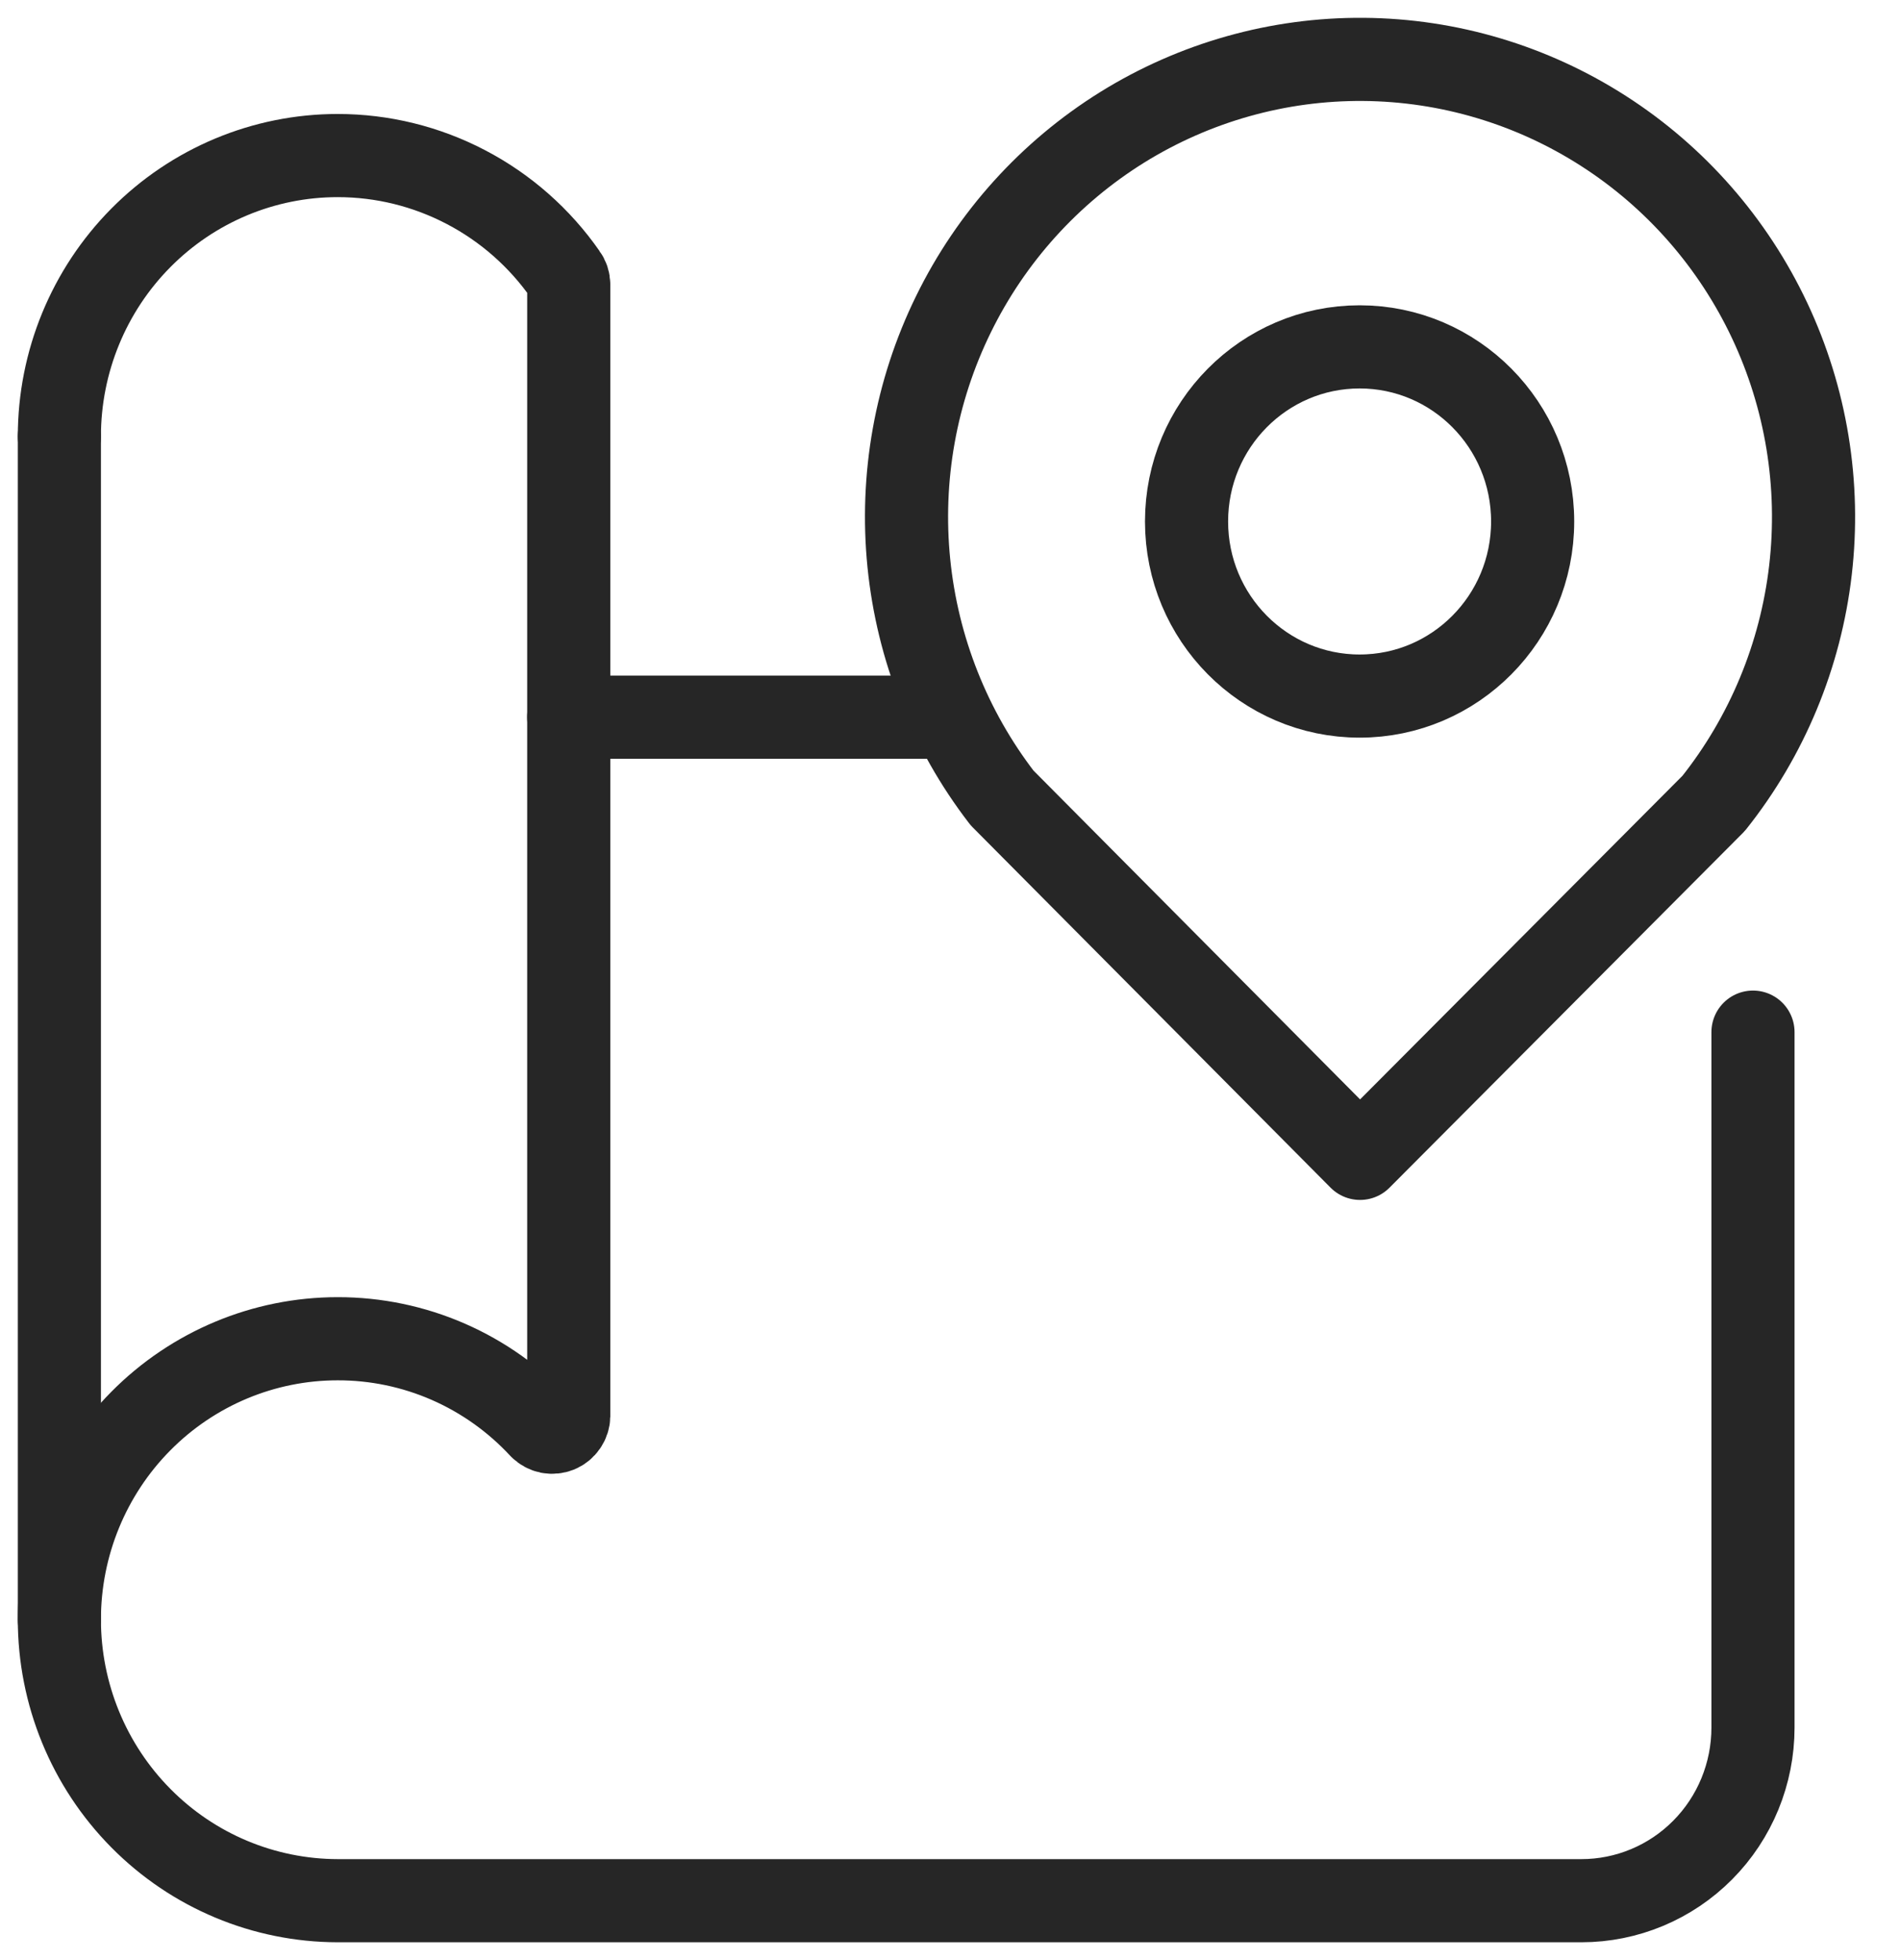
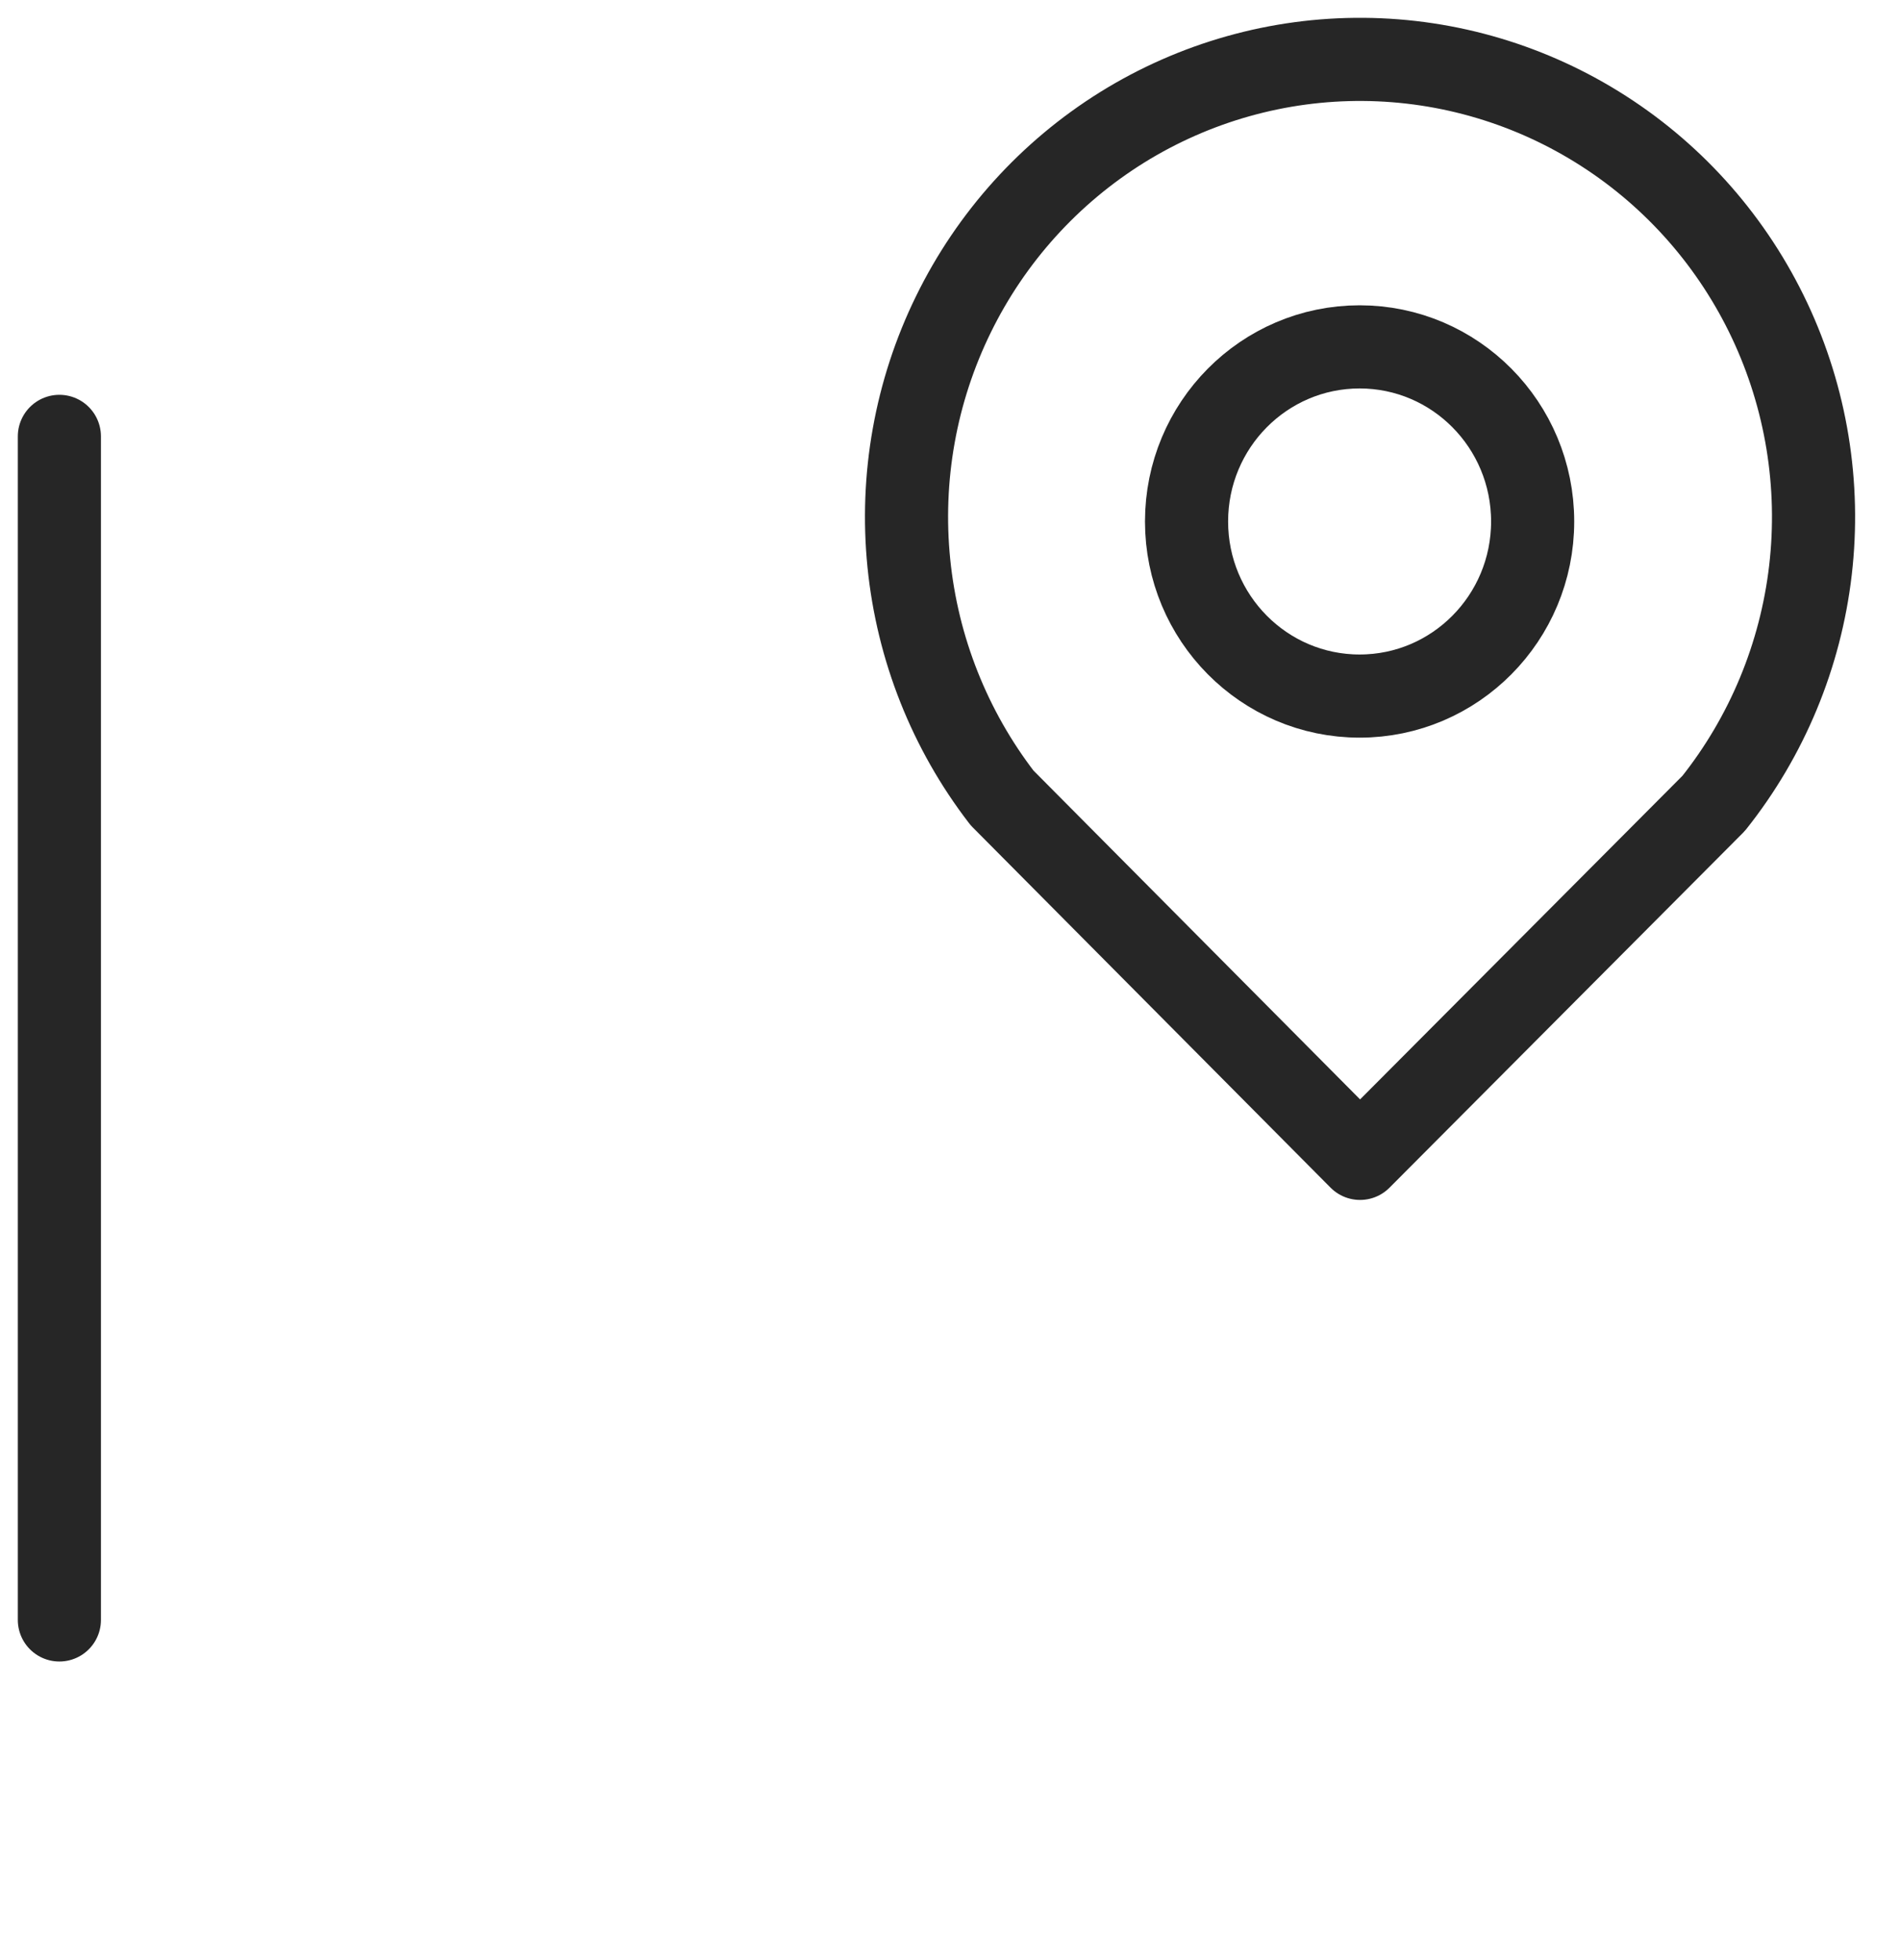
<svg xmlns="http://www.w3.org/2000/svg" width="32" height="33" viewBox="0 0 32 33" fill="none">
-   <path d="M9.578 12.074H15.996" stroke="#262626" stroke-width="1.4" stroke-miterlimit="10" stroke-linecap="round" stroke-linejoin="round" />
-   <path d="M29.524 17.377V29.085C29.524 29.858 29.22 30.6 28.678 31.146C28.136 31.693 27.401 32 26.634 32H5.687C4.444 31.998 3.251 31.499 2.373 30.611C1.494 29.724 1 28.521 1 27.266C1 26.013 1.494 24.81 2.373 23.924C3.252 23.037 4.444 22.539 5.687 22.539C6.328 22.538 6.963 22.67 7.551 22.927C8.139 23.184 8.668 23.561 9.106 24.033C9.145 24.071 9.194 24.097 9.247 24.108C9.301 24.118 9.356 24.112 9.406 24.092C9.456 24.071 9.499 24.036 9.53 23.99C9.561 23.945 9.578 23.892 9.579 23.837V4.793C9.579 4.733 9.56 4.675 9.524 4.628C9.092 4.007 8.517 3.5 7.849 3.151C7.181 2.801 6.44 2.619 5.687 2.619C4.444 2.619 3.252 3.117 2.373 4.004C1.494 4.89 1 6.093 1 7.347" stroke="#262626" stroke-width="1.4" stroke-miterlimit="10" stroke-linecap="round" stroke-linejoin="round" />
  <path d="M1 27.273V7.347" stroke="#262626" stroke-width="1.4" stroke-miterlimit="10" stroke-linecap="round" stroke-linejoin="round" />
  <path d="M16.877 13.434C15.996 12.291 15.452 10.922 15.307 9.482C15.162 8.042 15.421 6.591 16.057 5.293C16.692 3.995 17.677 2.905 18.898 2.145C20.12 1.386 21.529 0.989 22.963 1C24.398 1.011 25.801 1.43 27.011 2.208C28.221 2.985 29.189 4.091 29.805 5.398C30.421 6.706 30.659 8.161 30.492 9.599C30.325 11.036 29.76 12.397 28.862 13.525L22.906 19.502L16.877 13.434Z" stroke="#262626" stroke-width="1.4" stroke-miterlimit="10" stroke-linecap="round" stroke-linejoin="round" />
  <path d="M22.899 11.719C24.508 11.719 25.813 10.403 25.813 8.78C25.813 7.156 24.508 5.84 22.899 5.84C21.289 5.84 19.984 7.156 19.984 8.78C19.984 10.403 21.289 11.719 22.899 11.719Z" stroke="#262626" stroke-width="1.4" stroke-miterlimit="10" stroke-linecap="round" stroke-linejoin="round" />
</svg>